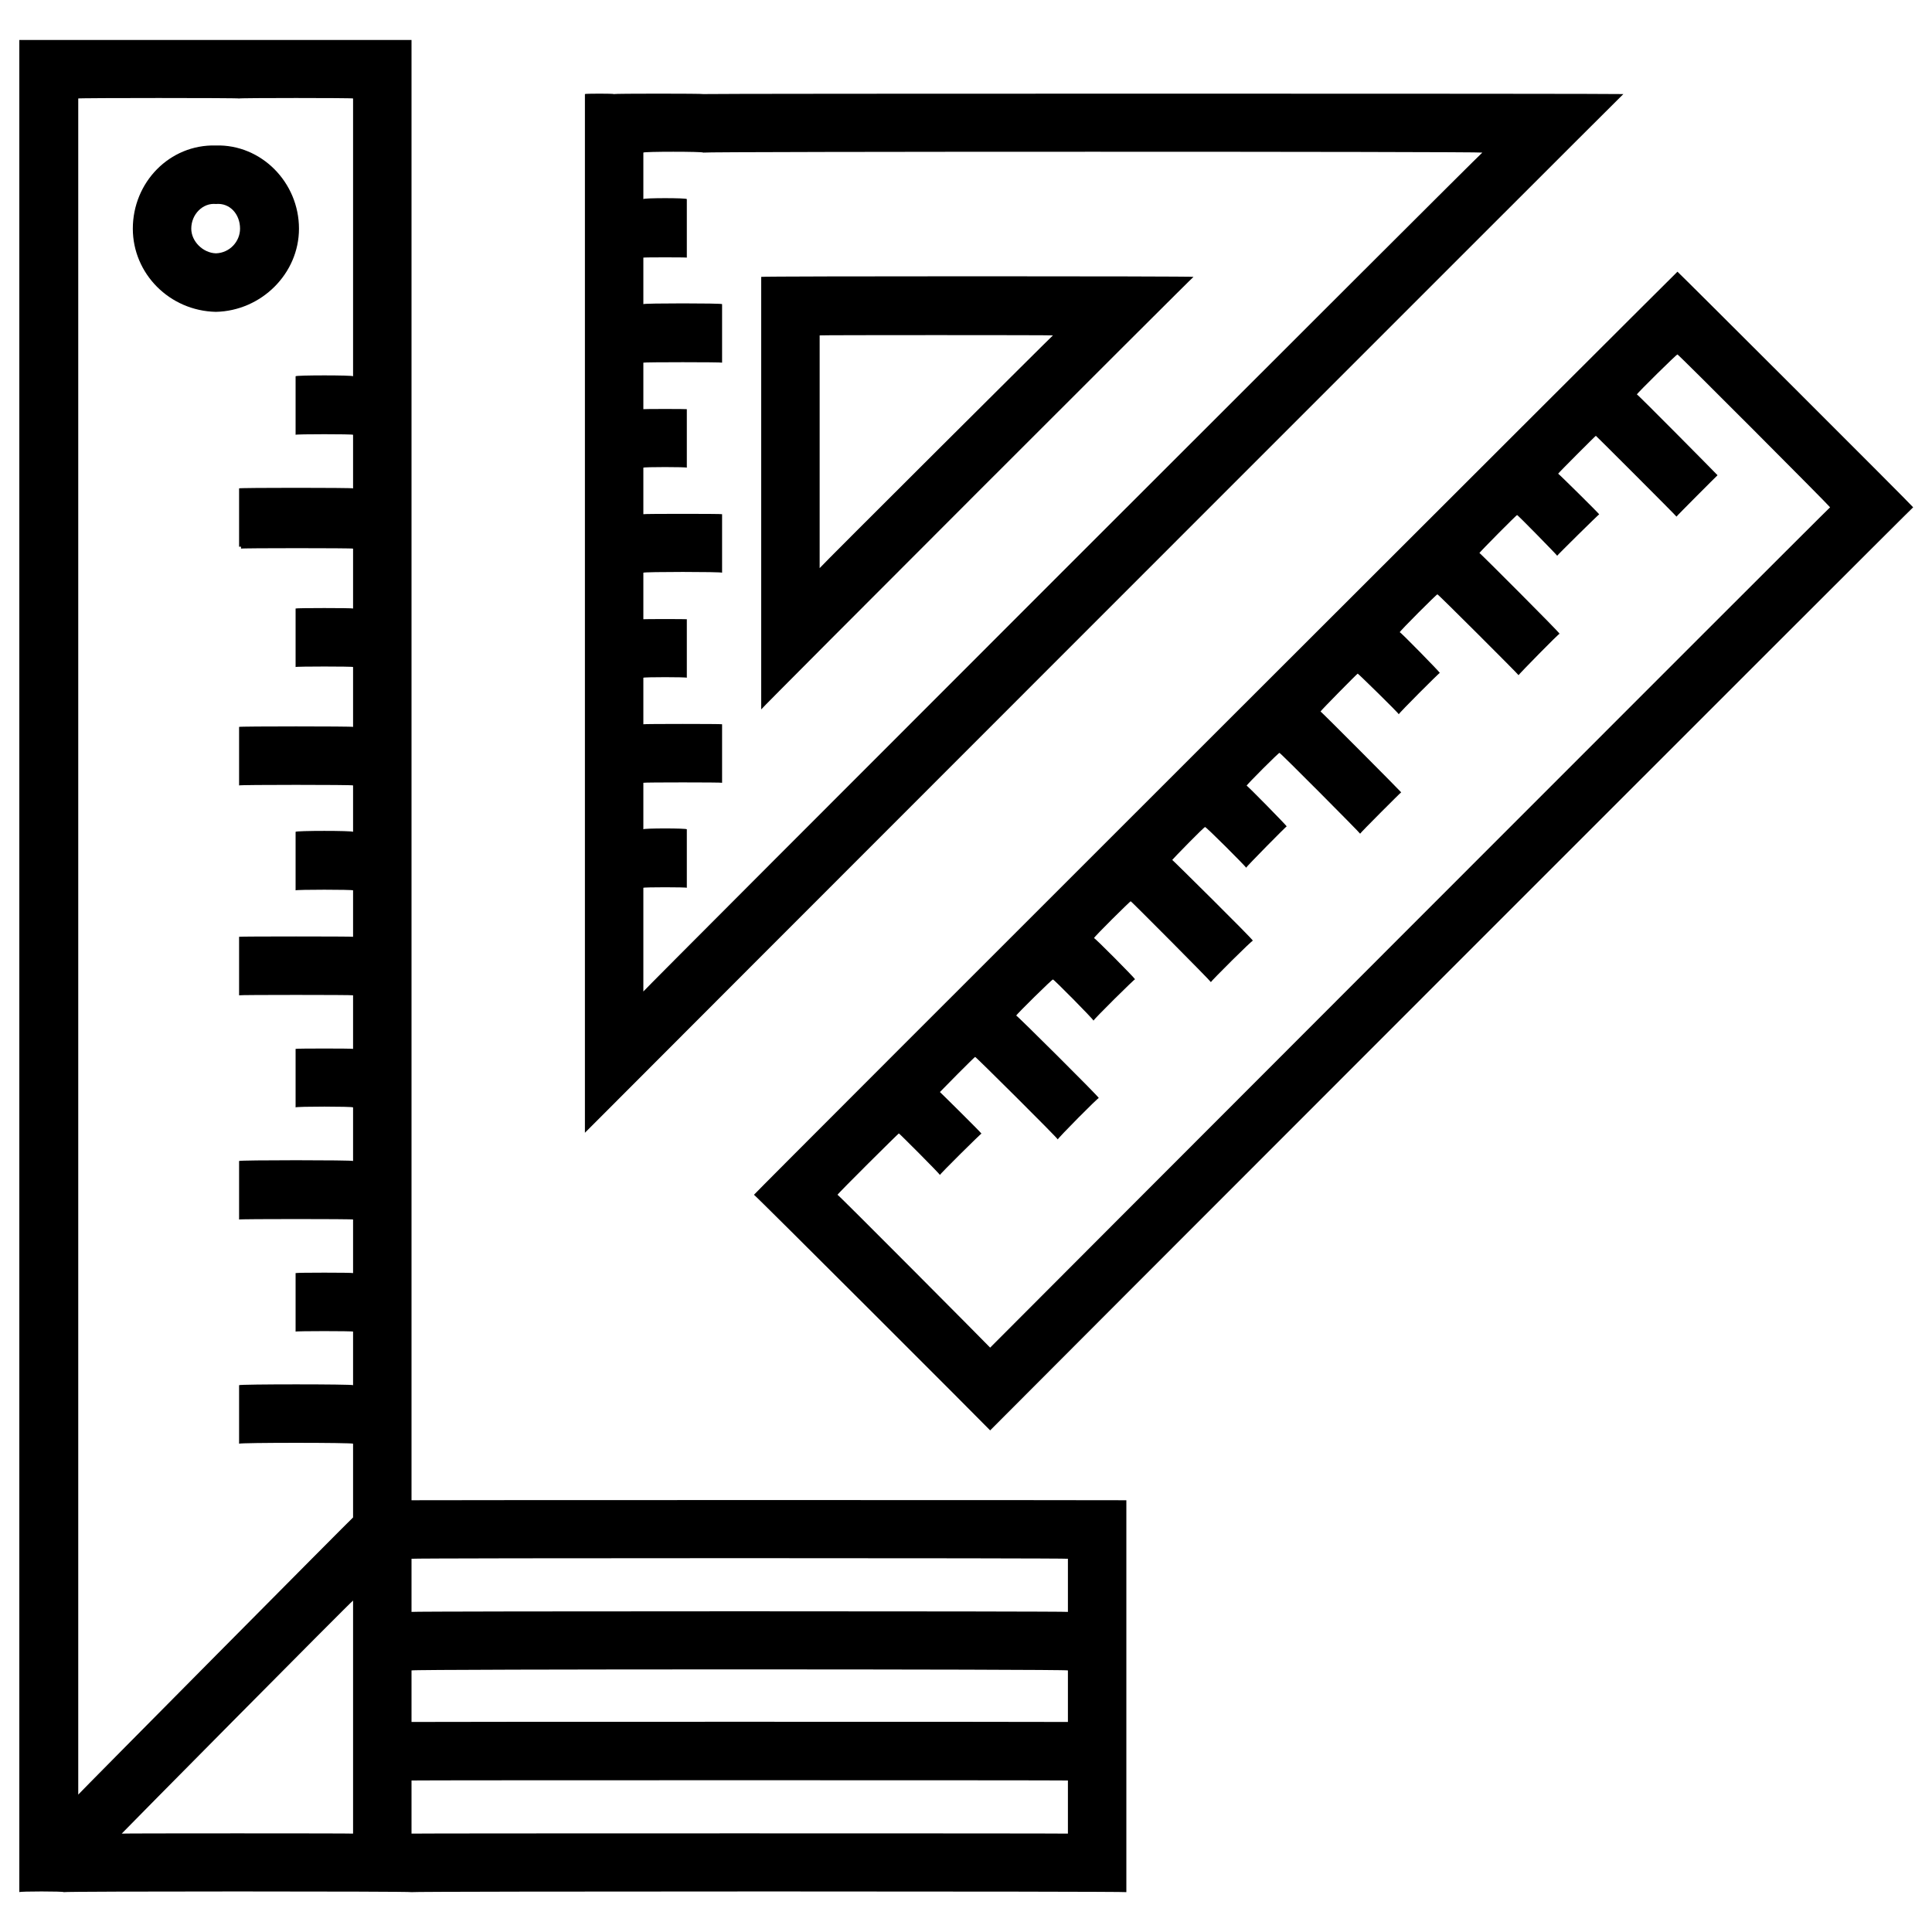
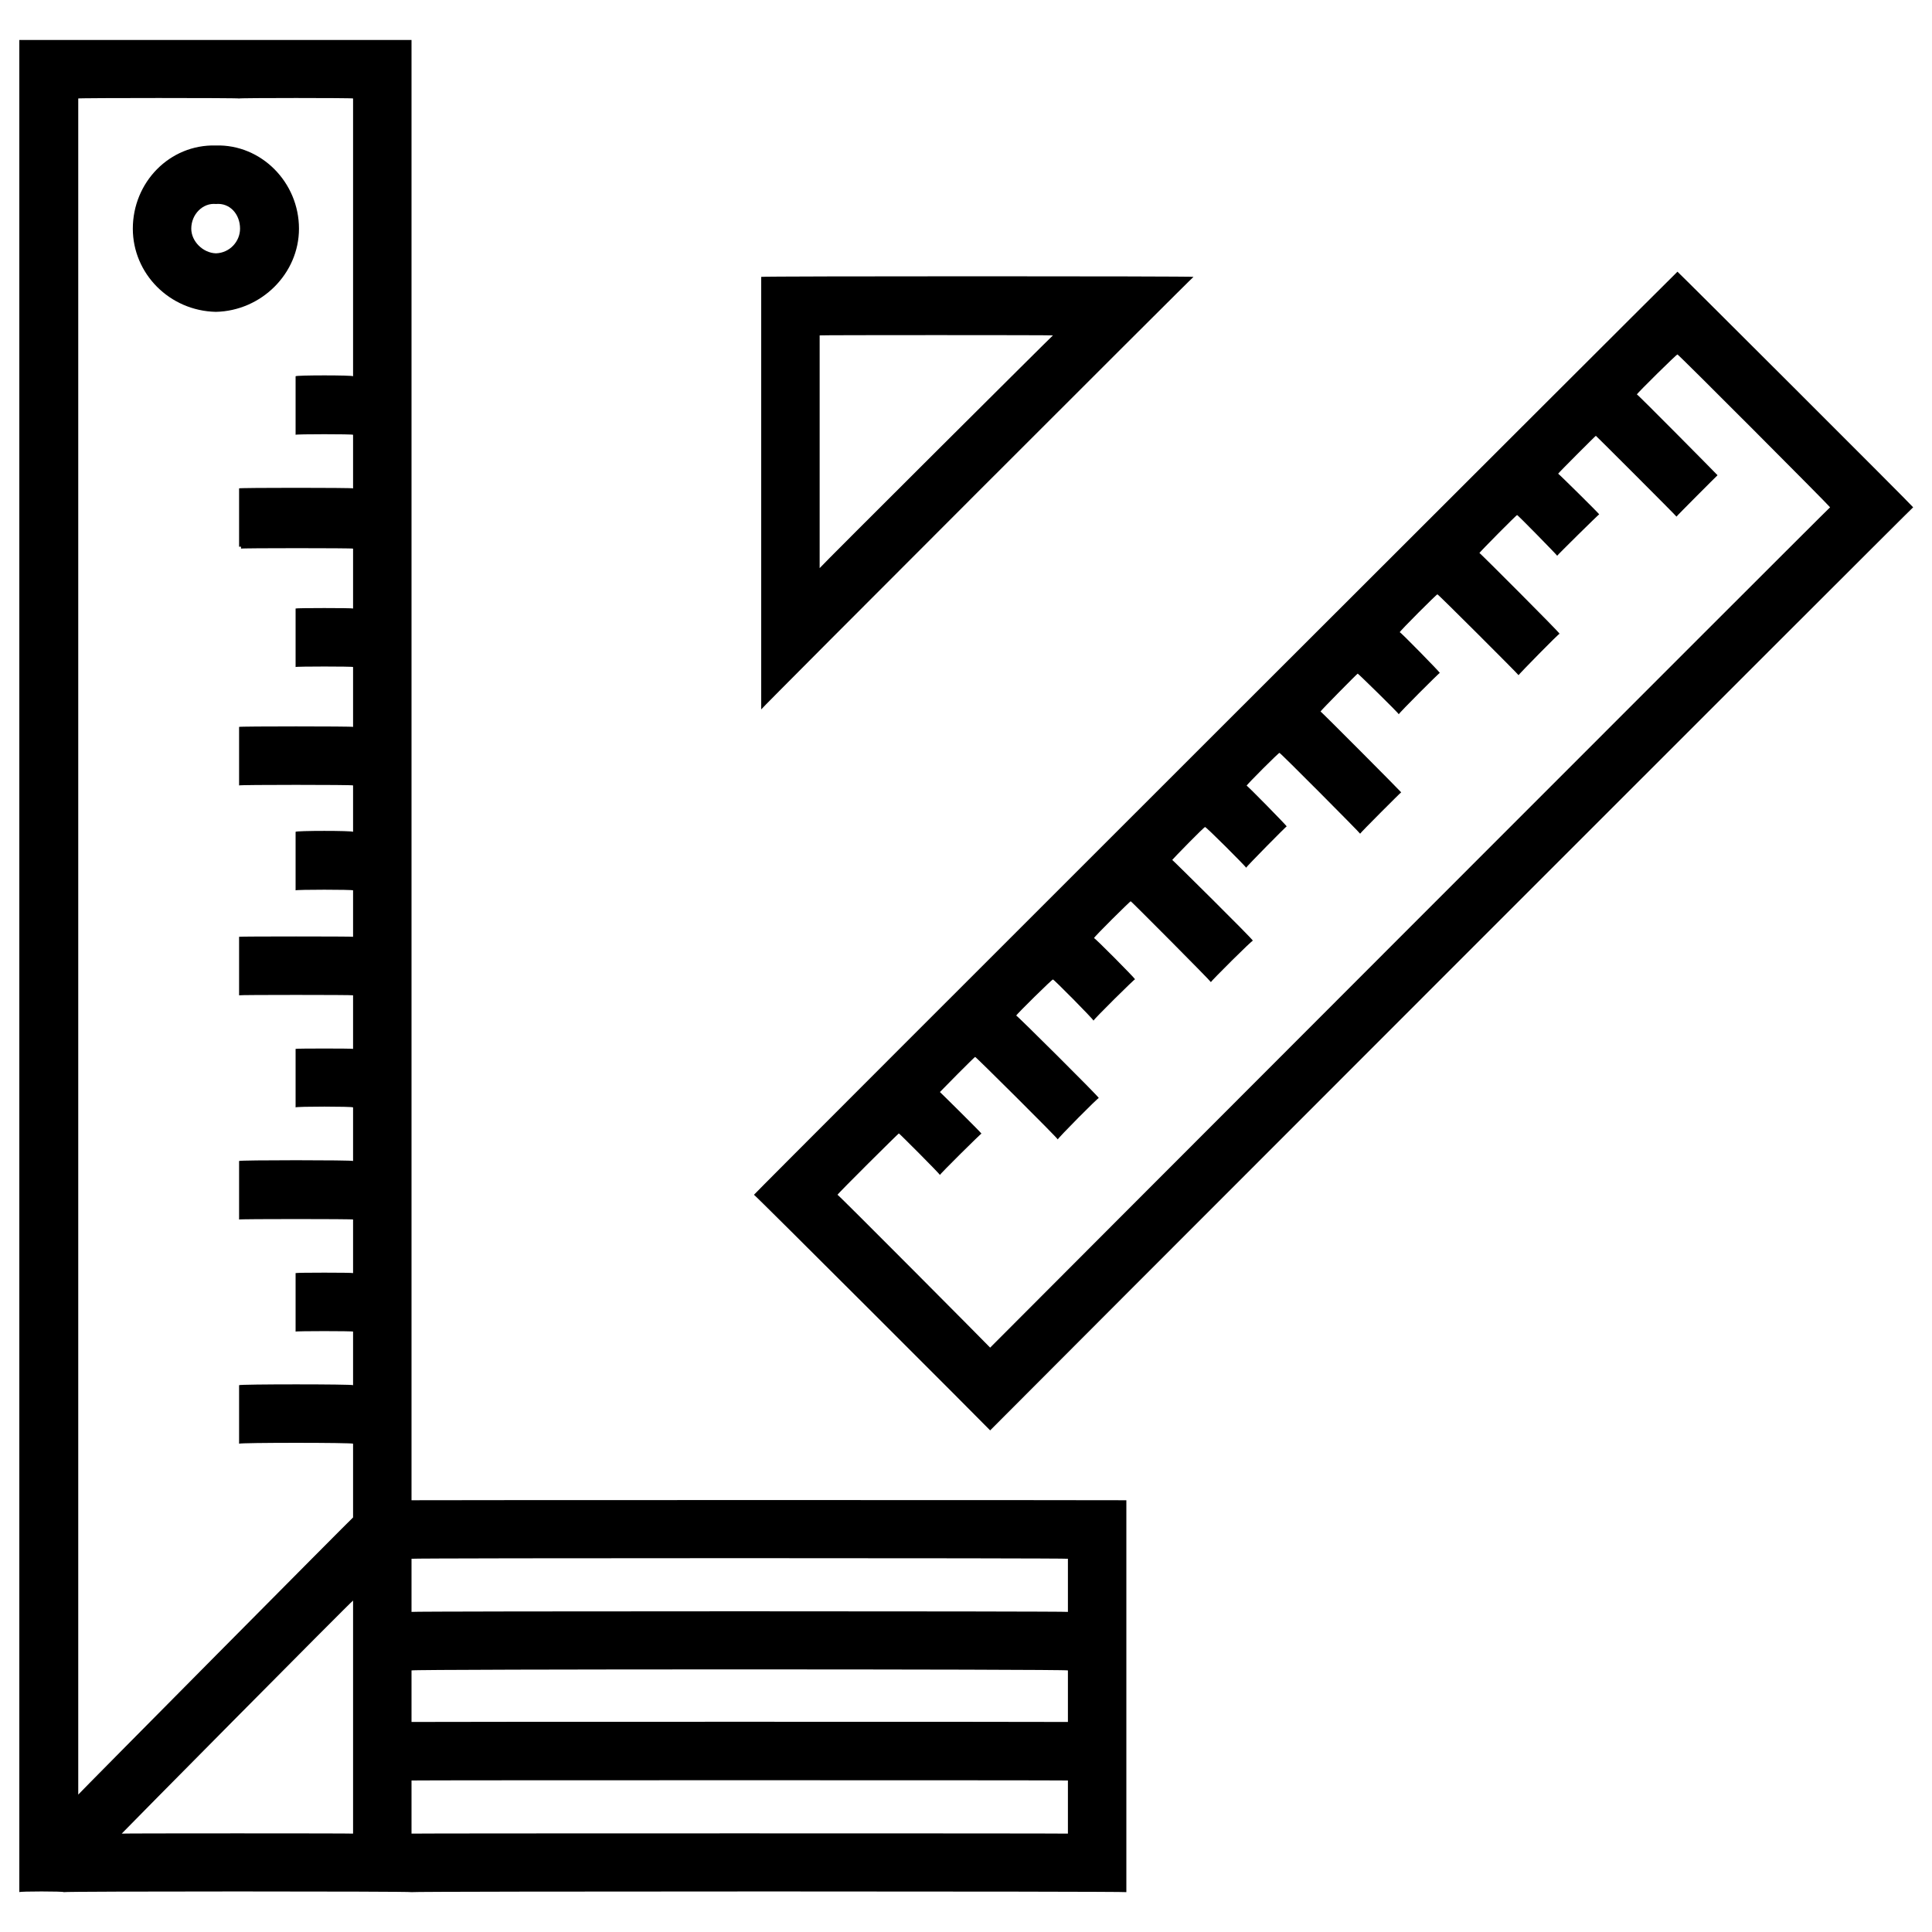
<svg xmlns="http://www.w3.org/2000/svg" version="1.1" width="100%" height="100%" id="svgWorkerArea" viewBox="0 0 400 400" style="background: white;">
  <defs id="defsdoc">
    <pattern id="patternBool" x="0" y="0" width="10" height="10" patternUnits="userSpaceOnUse" patternTransform="rotate(35)">
-       <circle cx="5" cy="5" r="4" style="stroke: none;fill: #ff000070;" />
-     </pattern>
+       </pattern>
  </defs>
  <g id="fileImp-400779783" class="cosito">
    <path id="pathImp-303902491" class="grouped" d="M233.2 310.61C233.2 310.56 85.2 310.56 85.2 310.61 85.2 310.56 85.2 8.26 85.2 8.273 85.2 8.26 79.2 8.26 79.2 8.273 79.2 8.26 49.5 8.26 49.5 8.273 49.5 8.26 4 8.26 4 8.273 4 8.26 4 391.56 4 391.746 4 391.56 13.2 391.56 13.2 391.746 13.2 391.56 85.2 391.56 85.2 391.746 85.2 391.56 233.2 391.56 233.2 391.746 233.2 391.56 233.2 310.56 233.2 310.61 233.2 310.56 233.2 310.56 233.2 310.61M221.1 322.726C221.1 322.56 221.1 333.56 221.1 333.725 221.1 333.56 85.2 333.56 85.2 333.725 85.2 333.56 85.2 322.56 85.2 322.726 85.2 322.56 221.1 322.56 221.1 322.726 221.1 322.56 221.1 322.56 221.1 322.726M85.2 345.841C85.2 345.56 221.1 345.56 221.1 345.841 221.1 345.56 221.1 356.46 221.1 356.514 221.1 356.46 85.2 356.46 85.2 356.514 85.2 356.46 85.2 345.56 85.2 345.841 85.2 345.56 85.2 345.56 85.2 345.841M49.5 20.389C49.5 20.26 73.1 20.26 73.1 20.389 73.1 20.26 73.1 77.66 73.1 77.901 73.1 77.66 61.2 77.66 61.2 77.901 61.2 77.66 61.2 89.86 61.2 90.018 61.2 89.86 73.1 89.86 73.1 90.018 73.1 89.86 73.1 100.96 73.1 101.111 73.1 100.96 49.5 100.96 49.5 101.111 49.5 100.96 49.5 113.16 49.5 113.227 49.5 113.16 49.9 113.16 49.9 113.227 49.9 113.16 49.9 113.46 49.9 113.588 49.9 113.46 73.1 113.46 73.1 113.588 73.1 113.46 73.1 125.86 73.1 125.985 73.1 125.86 61.2 125.86 61.2 125.985 61.2 125.86 61.2 137.96 61.2 138.101 61.2 137.96 73.1 137.96 73.1 138.101 73.1 137.96 73.1 150.36 73.1 150.497 73.1 150.36 49.5 150.36 49.5 150.497 49.5 150.36 49.5 162.46 49.5 162.613 49.5 162.46 73.1 162.46 73.1 162.613 73.1 162.46 73.1 171.96 73.1 172.224 73.1 171.96 61.2 171.96 61.2 172.224 61.2 171.96 61.2 184.16 61.2 184.34 61.2 184.16 73.1 184.16 73.1 184.34 73.1 184.16 73.1 193.86 73.1 193.951 73.1 193.86 49.5 193.86 49.5 193.951 49.5 193.86 49.5 205.96 49.5 206.067 49.5 205.96 73.1 205.96 73.1 206.067 73.1 205.96 73.1 217.06 73.1 217.16 73.1 217.06 61.2 217.06 61.2 217.16 61.2 217.06 61.2 229.06 61.2 229.277 61.2 229.06 73.1 229.06 73.1 229.277 73.1 229.06 73.1 240.16 73.1 240.37 73.1 240.16 49.5 240.16 49.5 240.37 49.5 240.16 49.5 252.36 49.5 252.486 49.5 252.36 73.1 252.36 73.1 252.486 73.1 252.36 73.1 263.46 73.1 263.58 73.1 263.46 61.2 263.46 61.2 263.58 61.2 263.46 61.2 275.56 61.2 275.696 61.2 275.56 73.1 275.56 73.1 275.696 73.1 275.56 73.1 286.56 73.1 286.789 73.1 286.56 49.5 286.56 49.5 286.789 49.5 286.56 49.5 298.66 49.5 298.906 49.5 298.66 73.1 298.66 73.1 298.906 73.1 298.66 73.1 314.06 73.1 314.172 73.1 314.06 16.2 371.46 16.2 371.552 16.2 371.46 16.2 20.26 16.2 20.389 16.2 20.26 49.5 20.26 49.5 20.389 49.5 20.26 49.5 20.26 49.5 20.389M25.2 379.63C25.2 379.56 73.1 331.16 73.1 331.379 73.1 331.16 73.1 379.56 73.1 379.63 73.1 379.56 25.2 379.56 25.2 379.63 25.2 379.56 25.2 379.56 25.2 379.63M85.2 379.63C85.2 379.56 85.2 368.56 85.2 368.629 85.2 368.56 221.1 368.56 221.1 368.629 221.1 368.56 221.1 379.56 221.1 379.63 221.1 379.56 85.2 379.56 85.2 379.63 85.2 379.56 85.2 379.56 85.2 379.63" />
    <path id="pathImp-791229226" class="grouped" d="M44.7 64.565C54.1 64.36 61.9 56.66 61.9 47.342 61.9 37.76 54.1 29.86 44.7 30.119 35.1 29.86 27.5 37.76 27.5 47.342 27.5 56.66 35.1 64.36 44.7 64.565 44.7 64.36 44.7 64.36 44.7 64.565M44.7 42.235C47.6 41.96 49.7 44.36 49.7 47.342 49.7 49.96 47.6 52.36 44.7 52.449 42 52.36 39.6 49.96 39.6 47.342 39.6 44.36 42 41.96 44.7 42.235 44.7 41.96 44.7 41.96 44.7 42.235" />
    <path id="pathImp-301373456" class="grouped" d="M347.3 56.251C347.3 56.16 156.1 247.16 156.1 247.366 156.1 247.16 205 296.06 205 296.146 205 296.06 396.1 104.86 396.1 105.031 396.1 104.86 347.3 56.16 347.3 56.251 347.3 56.16 347.3 56.16 347.3 56.251M173.4 247.366C173.4 247.16 186.1 234.56 186.1 234.661 186.1 234.56 194.6 243.06 194.6 243.269 194.6 243.06 203.2 234.56 203.2 234.701 203.2 234.56 194.6 226.06 194.6 226.094 194.6 226.06 201.9 218.66 201.9 218.829 201.9 218.66 219 235.66 219 235.905 219 235.66 227.5 227.06 227.5 227.338 227.5 227.06 210.4 210.06 210.4 210.262 210.4 210.06 218 202.56 218 202.797 218 202.56 226.4 211.06 226.4 211.314 226.4 211.06 235 202.56 235 202.747 235 202.56 226.5 193.96 226.5 194.231 226.5 193.96 234.1 186.46 234.1 186.602 234.1 186.46 250.7 203.16 250.7 203.333 250.7 203.16 259.4 194.46 259.4 194.766 259.4 194.46 242.7 177.96 242.7 178.036 242.7 177.96 249.5 170.96 249.5 171.24 249.5 170.96 258 179.46 258 179.658 258 179.46 266.4 170.96 266.4 171.091 266.4 170.96 258.1 162.46 258.1 162.673 258.1 162.46 264.9 155.66 264.9 155.877 264.9 155.66 281.6 172.46 281.6 172.609 281.6 172.46 290.1 163.96 290.1 164.042 290.1 163.96 273.4 147.16 273.4 147.31 273.4 147.16 281.1 139.36 281.1 139.465 281.1 139.36 289.6 147.66 289.6 147.884 289.6 147.66 298.1 139.16 298.1 139.317 298.1 139.16 289.8 130.66 289.8 130.899 289.8 130.66 297.6 122.86 297.6 123.054 297.6 122.86 314.4 139.66 314.4 139.785 314.4 139.66 322.9 130.96 322.9 131.218 322.9 130.96 306.3 114.36 306.3 114.488 306.3 114.36 314.1 106.46 314.1 106.642 314.1 106.46 322.4 114.96 322.4 115.06 322.4 114.96 331.1 106.36 331.1 106.493 331.1 106.36 322.6 97.96 322.6 98.075 322.6 97.96 330.4 90.16 330.4 90.23 330.4 90.16 347.1 106.86 347.1 106.961 347.1 106.86 355.6 98.36 355.6 98.393 355.6 98.36 338.9 81.46 338.9 81.662 338.9 81.46 347.3 73.16 347.3 73.388 347.3 73.16 378.9 104.86 378.9 105.034 378.9 104.86 205 278.96 205 279.012 205 278.96 173.4 247.16 173.4 247.366 173.4 247.16 173.4 247.16 173.4 247.366" />
    <path id="pathImp-475468898" class="grouped" d="M157.6 57.323C157.6 57.16 157.6 146.66 157.6 146.874 157.6 146.66 247.1 57.16 247.1 57.323 247.1 57.16 157.6 57.16 157.6 57.323 157.6 57.16 157.6 57.16 157.6 57.323M169.7 69.439C169.7 69.36 218 69.36 218 69.439 218 69.36 169.7 117.46 169.7 117.623 169.7 117.46 169.7 69.36 169.7 69.439 169.7 69.36 169.7 69.36 169.7 69.439" />
-     <path id="pathImp-284839536" class="grouped" d="M145.6 19.476C145.6 19.36 127.1 19.36 127.1 19.476 127.1 19.36 121.1 19.36 121.1 19.476 121.1 19.36 121.1 234.46 121.1 234.527 121.1 234.46 336.1 19.36 336.1 19.476 336.1 19.36 145.6 19.36 145.6 19.476 145.6 19.36 145.6 19.36 145.6 19.476M133.2 183.811C133.2 183.66 142.2 183.66 142.2 183.811 142.2 183.66 142.2 171.46 142.2 171.695 142.2 171.46 133.2 171.46 133.2 171.695 133.2 171.46 133.2 161.96 133.2 162.066 133.2 161.96 149.5 161.96 149.5 162.066 149.5 161.96 149.5 149.86 149.5 149.95 149.5 149.86 133.2 149.86 133.2 149.95 133.2 149.86 133.2 140.16 133.2 140.32 133.2 140.16 142.2 140.16 142.2 140.32 142.2 140.16 142.2 128.16 142.2 128.204 142.2 128.16 133.2 128.16 133.2 128.204 133.2 128.16 133.2 118.36 133.2 118.574 133.2 118.36 149.5 118.36 149.5 118.574 149.5 118.36 149.5 106.36 149.5 106.458 149.5 106.36 133.2 106.36 133.2 106.458 133.2 106.36 133.2 96.66 133.2 96.829 133.2 96.66 142.2 96.66 142.2 96.829 142.2 96.66 142.2 84.66 142.2 84.713 142.2 84.66 133.2 84.66 133.2 84.713 133.2 84.66 133.2 74.96 133.2 75.084 133.2 74.96 149.5 74.96 149.5 75.084 149.5 74.96 149.5 62.76 149.5 62.968 149.5 62.76 133.2 62.76 133.2 62.968 133.2 62.76 133.2 53.26 133.2 53.338 133.2 53.26 142.2 53.26 142.2 53.338 142.2 53.26 142.2 40.96 142.2 41.222 142.2 40.96 133.2 40.96 133.2 41.222 133.2 40.96 133.2 31.36 133.2 31.593 133.2 31.36 145.6 31.36 145.6 31.593 145.6 31.36 306.9 31.36 306.9 31.593 306.9 31.36 133.2 205.06 133.2 205.277 133.2 205.06 133.2 183.66 133.2 183.811 133.2 183.66 133.2 183.66 133.2 183.811" />
  </g>
</svg>